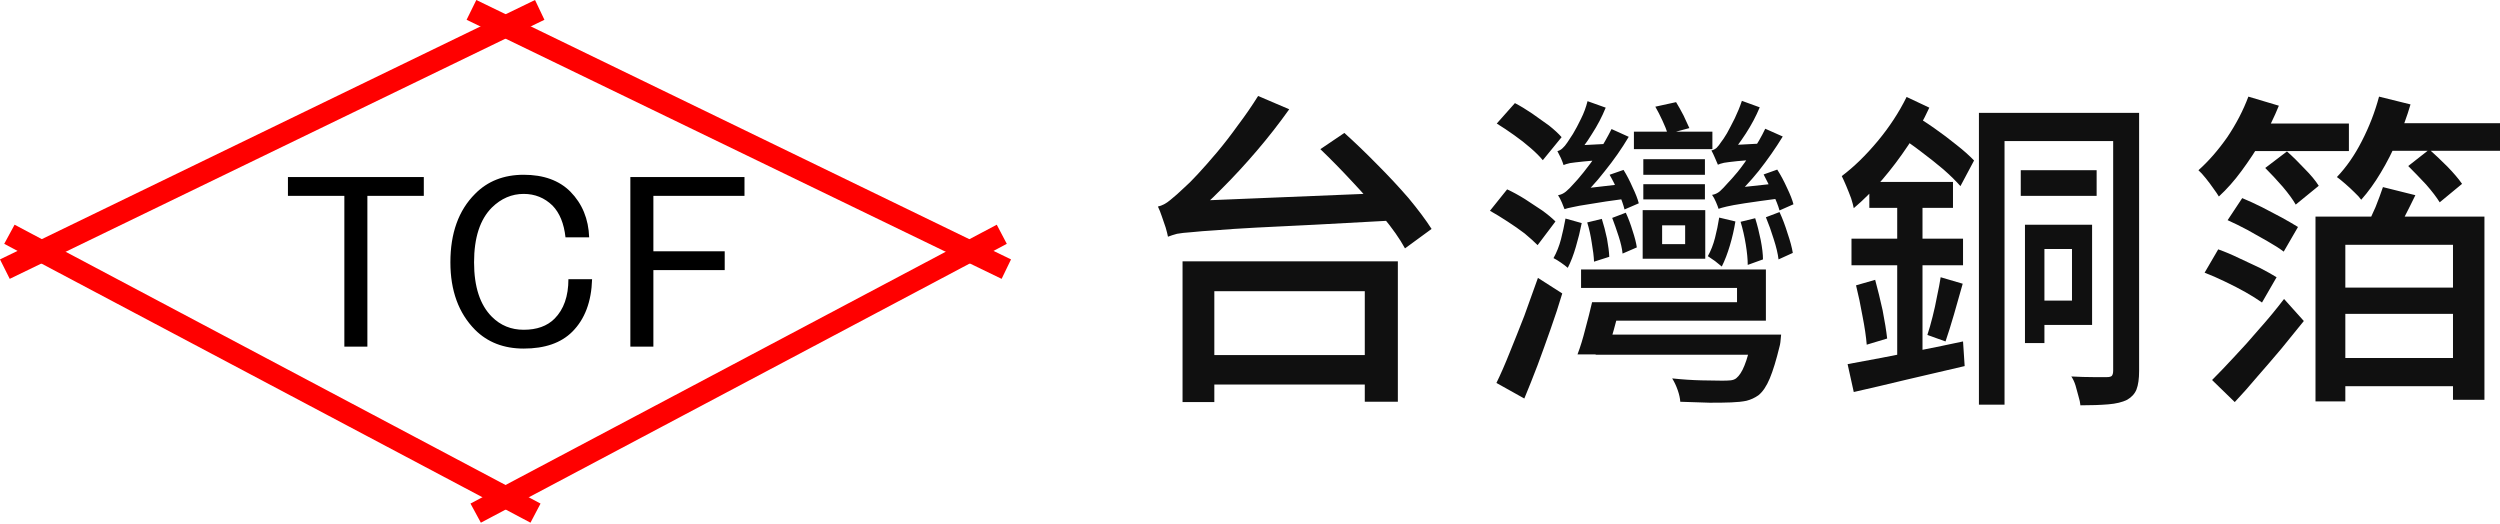
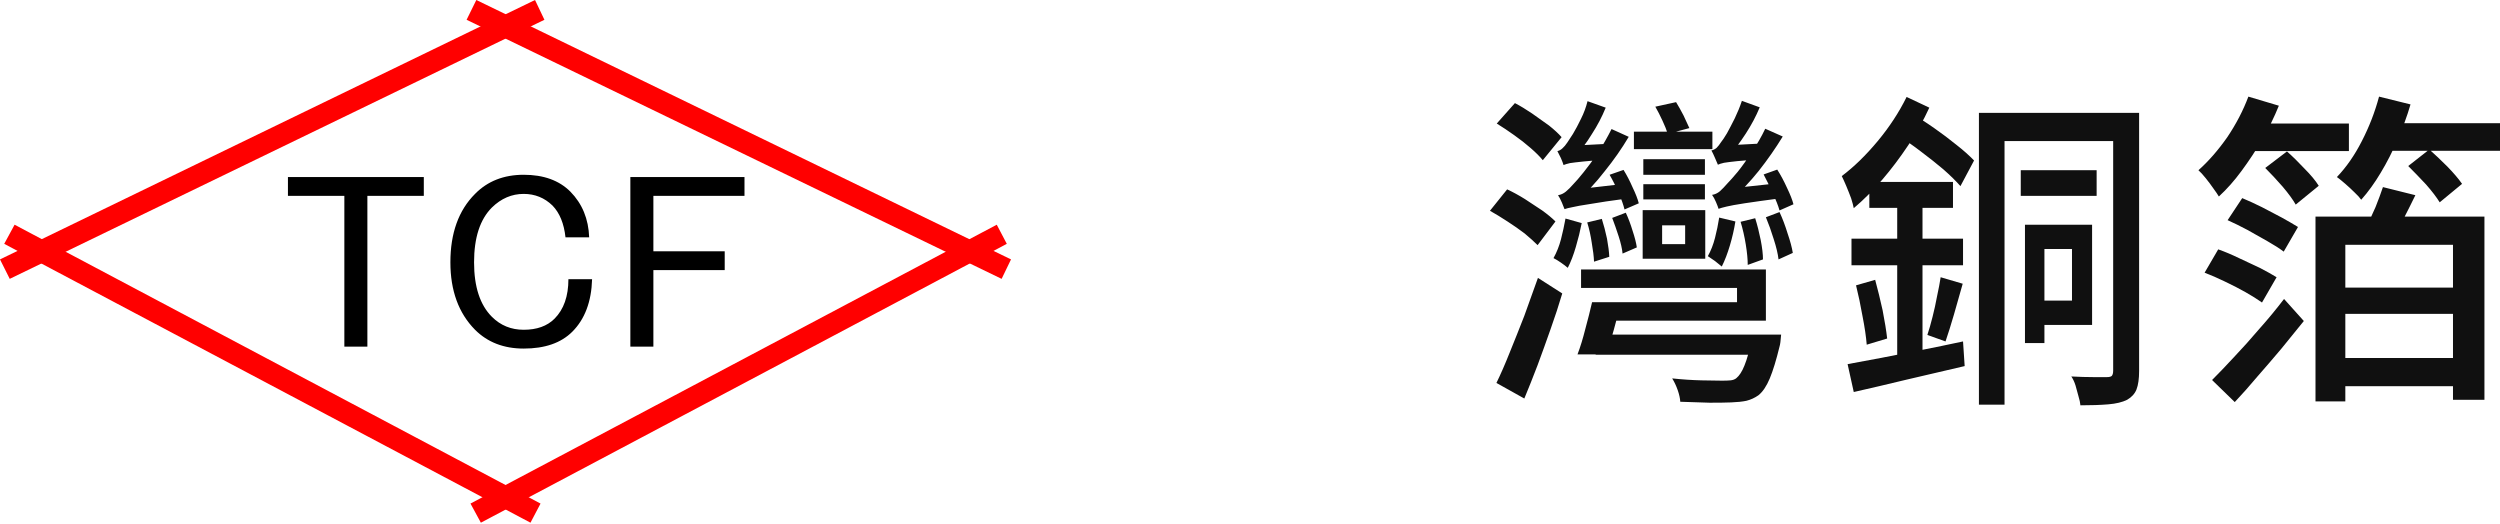
<svg xmlns="http://www.w3.org/2000/svg" width="205" height="43" viewBox="0 0 205 43" fill="none">
  <path d="M0.798 22.866L0 21.271L43.872 0L44.643 1.622L0.798 22.866Z" fill="#FF0000" />
  <path d="M43.499 42.861L0.346 19.995L1.196 18.426L44.324 41.292L43.499 42.861Z" fill="#FF0000" />
  <path d="M82.133 22.866L38.261 1.622L39.059 0L82.904 21.271L82.133 22.866Z" fill="#FF0000" />
  <path d="M39.431 42.861L38.58 41.292L81.734 18.426L82.558 19.995L39.431 42.861Z" fill="#FF0000" />
  <path d="M23.611 14.518H34.752V16.06H30.125V28.424H28.237V16.06H23.611V14.518Z" fill="black" />
  <path d="M38.953 15.9C39.981 14.854 41.31 14.331 42.941 14.331C44.572 14.331 45.848 14.792 46.77 15.714C47.745 16.707 48.259 17.956 48.312 19.463H46.371C46.247 18.329 45.892 17.46 45.307 16.857C44.651 16.219 43.863 15.9 42.941 15.9C41.966 15.9 41.097 16.272 40.335 17.017C39.36 17.992 38.873 19.49 38.873 21.51C38.873 23.513 39.36 25.002 40.335 25.977C41.044 26.686 41.913 27.041 42.941 27.041C44.022 27.041 44.864 26.739 45.467 26.137C46.229 25.375 46.61 24.293 46.61 22.893H48.551C48.498 24.736 47.957 26.172 46.929 27.2C46.008 28.122 44.678 28.583 42.941 28.583C41.31 28.583 39.981 28.069 38.953 27.041C37.605 25.676 36.932 23.832 36.932 21.51C36.932 19.117 37.605 17.247 38.953 15.9Z" fill="black" />
  <path d="M51.689 14.518H61.048V16.06H53.577V20.606H59.426V22.148H53.577V28.424H51.689V14.518Z" fill="black" />
-   <path d="M95.773 19.41C95.737 19.215 95.675 18.967 95.587 18.665C95.481 18.364 95.374 18.054 95.268 17.735C95.161 17.416 95.055 17.15 94.949 16.937C95.285 16.866 95.622 16.689 95.959 16.405C96.314 16.122 96.713 15.767 97.156 15.342C97.404 15.129 97.758 14.774 98.219 14.278C98.68 13.782 99.203 13.188 99.788 12.497C100.355 11.823 100.931 11.079 101.516 10.263C102.119 9.466 102.668 8.668 103.165 7.87L105.717 8.96C104.884 10.13 103.998 11.265 103.058 12.364C102.119 13.463 101.171 14.491 100.213 15.448C99.256 16.423 98.308 17.292 97.368 18.054V18.134C97.049 18.293 96.783 18.444 96.571 18.586C96.358 18.71 96.172 18.843 96.012 18.984C95.853 19.144 95.773 19.286 95.773 19.41ZM95.773 19.41L95.746 17.416L97.554 16.485L114.412 15.794C114.429 16.148 114.465 16.547 114.518 16.99C114.571 17.433 114.624 17.788 114.678 18.054C112.019 18.196 109.732 18.32 107.818 18.426C105.903 18.515 104.29 18.595 102.979 18.665C101.667 18.736 100.586 18.807 99.735 18.878C98.884 18.931 98.21 18.984 97.714 19.038C97.2 19.073 96.801 19.117 96.517 19.171C96.252 19.241 96.003 19.321 95.773 19.41ZM96.969 21.431H114.624V32.944H111.912V23.877H99.575V32.97H96.969V21.431ZM98.219 29.115H113.189V31.534H98.219V29.115ZM108.27 12.231L110.237 10.901C111.088 11.664 111.974 12.514 112.896 13.454C113.836 14.393 114.704 15.324 115.502 16.246C116.282 17.185 116.911 18.027 117.39 18.772L115.209 20.367C114.784 19.587 114.181 18.727 113.401 17.788C112.639 16.831 111.806 15.873 110.902 14.916C109.998 13.941 109.121 13.046 108.27 12.231Z" fill="#101010" />
  <path d="M122.176 17.283L123.585 15.528C124.046 15.741 124.533 16.006 125.047 16.326C125.544 16.645 126.013 16.955 126.457 17.256C126.9 17.575 127.263 17.877 127.547 18.16L126.084 20.101C125.801 19.818 125.446 19.498 125.021 19.144C124.578 18.807 124.108 18.479 123.612 18.16C123.097 17.823 122.619 17.531 122.176 17.283ZM122.707 31.401C123.062 30.675 123.425 29.842 123.798 28.902C124.188 27.945 124.586 26.943 124.994 25.898C125.384 24.834 125.756 23.797 126.111 22.787L128.105 24.063C127.821 25.02 127.502 25.995 127.148 26.988C126.793 27.998 126.439 28.982 126.084 29.939C125.712 30.914 125.349 31.827 124.994 32.678L122.707 31.401ZM122.734 10.13L124.223 8.455C124.666 8.686 125.136 8.969 125.632 9.306C126.111 9.643 126.572 9.971 127.015 10.29C127.44 10.627 127.786 10.946 128.052 11.247L126.51 13.135C126.262 12.834 125.934 12.506 125.526 12.151C125.101 11.779 124.648 11.424 124.17 11.088C123.674 10.733 123.195 10.414 122.734 10.13ZM128.371 17.921L129.7 18.293C129.576 18.931 129.417 19.578 129.222 20.234C129.027 20.908 128.805 21.484 128.557 21.962C128.415 21.838 128.229 21.697 127.999 21.537C127.768 21.377 127.564 21.253 127.387 21.165C127.653 20.686 127.857 20.172 127.999 19.623C128.14 19.073 128.265 18.506 128.371 17.921ZM128.211 13.534C128.176 13.41 128.105 13.223 127.999 12.975C127.892 12.745 127.795 12.55 127.706 12.39C127.866 12.355 128.008 12.275 128.132 12.151C128.256 12.045 128.389 11.885 128.53 11.672C128.619 11.548 128.77 11.318 128.982 10.981C129.195 10.627 129.417 10.21 129.647 9.732C129.878 9.271 130.055 8.792 130.179 8.296L131.668 8.828C131.367 9.572 130.985 10.299 130.525 11.008C130.081 11.735 129.612 12.355 129.115 12.869V12.896C128.814 13.037 128.593 13.153 128.451 13.241C128.291 13.348 128.211 13.445 128.211 13.534ZM128.291 17.15C128.256 17.044 128.185 16.866 128.078 16.618C127.972 16.37 127.866 16.166 127.759 16.006C127.99 15.971 128.203 15.873 128.398 15.714C128.593 15.555 128.805 15.342 129.036 15.076C129.213 14.899 129.488 14.58 129.86 14.119C130.232 13.658 130.631 13.117 131.056 12.497C131.464 11.859 131.827 11.22 132.147 10.582L133.556 11.22C132.989 12.178 132.333 13.117 131.588 14.039C130.861 14.978 130.108 15.785 129.328 16.459V16.512C128.974 16.654 128.717 16.778 128.557 16.884C128.38 16.973 128.291 17.061 128.291 17.15ZM128.211 13.534L128.185 12.39L129.089 11.938L132.12 11.779C132.067 11.992 132.022 12.222 131.987 12.47C131.952 12.718 131.934 12.922 131.934 13.082C131.048 13.135 130.356 13.188 129.86 13.241C129.346 13.294 128.974 13.339 128.743 13.374C128.513 13.427 128.335 13.481 128.211 13.534ZM128.291 17.15L128.185 16.006L129.036 15.555L133.184 15.076C133.201 15.253 133.237 15.457 133.29 15.687C133.361 15.936 133.423 16.131 133.476 16.272C132.129 16.45 131.11 16.6 130.418 16.724C129.709 16.831 129.213 16.919 128.929 16.99C128.646 17.044 128.433 17.097 128.291 17.15ZM130.551 24.781H132.918C132.74 25.525 132.545 26.279 132.333 27.041C132.12 27.803 131.925 28.477 131.748 29.062H129.355C129.585 28.459 129.798 27.768 129.993 26.988C130.206 26.208 130.392 25.472 130.551 24.781ZM131.296 24.781H142.436V23.611H129.647V22.095H144.803V26.296H131.296V24.781ZM130.152 18.24L131.349 17.948C131.508 18.444 131.65 18.984 131.774 19.569C131.881 20.154 131.943 20.651 131.96 21.058L130.711 21.457C130.693 21.032 130.631 20.518 130.525 19.915C130.436 19.312 130.312 18.754 130.152 18.24ZM130.844 27.44H144.431V29.088H130.844V27.44ZM131.987 14.331L133.13 13.933C133.396 14.358 133.644 14.837 133.875 15.368C134.123 15.882 134.291 16.317 134.38 16.671L133.21 17.176C133.121 16.804 132.962 16.352 132.731 15.82C132.501 15.289 132.253 14.792 131.987 14.331ZM132.2 17.868L133.316 17.442C133.529 17.903 133.715 18.399 133.875 18.931C134.052 19.463 134.167 19.915 134.22 20.287L133.051 20.793C133.015 20.402 132.909 19.933 132.731 19.383C132.554 18.834 132.377 18.329 132.2 17.868ZM133.981 10.795H140.416V12.231H133.981V10.795ZM134.699 17.23H139.831V21.218H134.699V17.23ZM134.752 13.055H139.804V14.331H134.752V13.055ZM134.752 15.102H139.804V16.352H134.752V15.102ZM135.736 8.748L137.438 8.376C137.633 8.695 137.837 9.058 138.049 9.466C138.244 9.873 138.404 10.219 138.528 10.503L136.746 10.981C136.658 10.662 136.516 10.299 136.321 9.891C136.126 9.466 135.931 9.085 135.736 8.748ZM136.294 18.479V20.021H138.182V18.479H136.294ZM143.66 27.44H146.053C146.017 27.936 145.973 28.264 145.92 28.424C145.654 29.523 145.388 30.391 145.122 31.029C144.856 31.667 144.546 32.128 144.191 32.412C143.89 32.624 143.562 32.775 143.208 32.864C142.871 32.935 142.454 32.979 141.958 32.997C141.55 33.014 140.965 33.023 140.203 33.023C139.441 33.006 138.634 32.979 137.783 32.944C137.766 32.66 137.695 32.341 137.571 31.986C137.447 31.632 137.296 31.313 137.119 31.029C137.952 31.118 138.758 31.171 139.538 31.189C140.336 31.206 140.894 31.215 141.213 31.215C141.497 31.215 141.727 31.206 141.905 31.189C142.082 31.171 142.233 31.118 142.357 31.029C142.623 30.817 142.853 30.462 143.048 29.966C143.261 29.452 143.465 28.707 143.66 27.732V27.44ZM140.974 17.841L142.303 18.16C142.197 18.816 142.046 19.472 141.851 20.128C141.656 20.784 141.435 21.36 141.187 21.856C141.045 21.732 140.859 21.581 140.628 21.404C140.398 21.244 140.203 21.112 140.043 21.005C140.292 20.562 140.487 20.066 140.628 19.516C140.77 18.967 140.885 18.408 140.974 17.841ZM140.868 13.507C140.814 13.383 140.735 13.197 140.628 12.949C140.522 12.701 140.425 12.497 140.336 12.337C140.495 12.302 140.637 12.231 140.761 12.124C140.885 12 141.009 11.841 141.134 11.646C141.24 11.522 141.399 11.283 141.612 10.928C141.807 10.573 142.02 10.166 142.25 9.705C142.481 9.226 142.676 8.748 142.835 8.269L144.298 8.801C143.996 9.528 143.615 10.246 143.154 10.955C142.693 11.664 142.224 12.293 141.745 12.842V12.869C141.462 13.011 141.249 13.126 141.107 13.215C140.947 13.321 140.868 13.418 140.868 13.507ZM140.921 17.123C140.885 16.999 140.815 16.813 140.708 16.565C140.602 16.317 140.495 16.122 140.389 15.98C140.62 15.944 140.832 15.847 141.027 15.687C141.222 15.51 141.435 15.289 141.665 15.023C141.843 14.845 142.117 14.535 142.49 14.092C142.862 13.631 143.252 13.082 143.66 12.444C144.085 11.823 144.448 11.194 144.75 10.556L146.185 11.194C145.6 12.151 144.945 13.091 144.218 14.012C143.491 14.916 142.729 15.723 141.931 16.432V16.485C141.612 16.627 141.364 16.742 141.187 16.831C141.009 16.937 140.921 17.035 140.921 17.123ZM140.868 13.507L140.815 12.364L141.719 11.912L144.75 11.752C144.696 11.947 144.652 12.169 144.617 12.417C144.581 12.665 144.564 12.878 144.564 13.055C143.66 13.108 142.95 13.162 142.436 13.215C141.94 13.268 141.586 13.312 141.373 13.348C141.142 13.401 140.974 13.454 140.868 13.507ZM140.921 17.123L140.841 15.953L141.665 15.475L145.84 15.023C145.858 15.2 145.893 15.413 145.946 15.661C146.017 15.909 146.07 16.104 146.106 16.246C144.759 16.423 143.739 16.565 143.048 16.671C142.357 16.778 141.869 16.866 141.586 16.937C141.284 17.008 141.063 17.07 140.921 17.123ZM142.729 18.187L143.925 17.894C144.103 18.462 144.253 19.055 144.377 19.676C144.501 20.314 144.564 20.846 144.564 21.271L143.314 21.723C143.314 21.262 143.261 20.704 143.154 20.048C143.048 19.392 142.906 18.772 142.729 18.187ZM144.617 14.305L145.733 13.906C146.017 14.349 146.283 14.845 146.531 15.395C146.797 15.944 146.974 16.396 147.063 16.751L145.92 17.256C145.813 16.866 145.627 16.396 145.361 15.847C145.113 15.28 144.865 14.766 144.617 14.305ZM144.803 17.814L145.92 17.389C146.168 17.921 146.389 18.506 146.584 19.144C146.797 19.764 146.939 20.296 147.01 20.739L145.84 21.271C145.787 20.81 145.654 20.252 145.441 19.596C145.246 18.958 145.033 18.364 144.803 17.814Z" fill="#101010" />
  <path d="M156.342 7.95L158.204 8.828C157.725 9.873 157.149 10.901 156.475 11.912C155.802 12.922 155.093 13.862 154.348 14.73C153.586 15.617 152.806 16.396 152.008 17.07C151.973 16.875 151.902 16.609 151.796 16.272C151.672 15.936 151.539 15.599 151.397 15.262C151.255 14.925 151.131 14.65 151.025 14.438C152.017 13.693 153.001 12.736 153.976 11.566C154.933 10.414 155.722 9.209 156.342 7.95ZM151.503 29.859C152.265 29.718 153.169 29.549 154.215 29.354C155.243 29.159 156.334 28.946 157.486 28.716C158.656 28.485 159.817 28.246 160.969 27.998L161.102 30.019C159.524 30.391 157.929 30.763 156.316 31.136C154.703 31.526 153.267 31.862 152.008 32.146L151.503 29.859ZM151.822 19.569H160.969V21.75H151.822V19.569ZM152.195 23.398L153.763 22.946C153.976 23.726 154.18 24.559 154.375 25.445C154.552 26.35 154.676 27.121 154.747 27.759L153.072 28.264C153.019 27.608 152.904 26.828 152.726 25.924C152.567 25.02 152.39 24.178 152.195 23.398ZM153.285 14.916H160.145V17.044H153.285V14.916ZM155.571 15.847H157.645V30.178L155.571 30.524V15.847ZM155.678 11.141L156.635 9.253C157.291 9.625 157.947 10.042 158.602 10.503C159.258 10.963 159.87 11.424 160.437 11.885C161.004 12.328 161.483 12.754 161.873 13.162L160.756 15.262C160.384 14.837 159.914 14.376 159.347 13.879C158.78 13.401 158.177 12.922 157.539 12.444C156.919 11.965 156.298 11.531 155.678 11.141ZM159.134 22.733L160.942 23.265C160.712 24.081 160.473 24.923 160.224 25.791C159.976 26.642 159.746 27.378 159.533 27.998L158.044 27.466C158.186 27.041 158.328 26.544 158.47 25.977C158.611 25.428 158.735 24.861 158.842 24.276C158.966 23.708 159.063 23.194 159.134 22.733ZM162.272 9.253H173.705V11.566H164.372V33.183H162.272V9.253ZM165.702 13.959H171.924V16.06H165.702V13.959ZM166.047 18.426H167.643V28.131H166.047V18.426ZM166.845 18.426H171.551V26.642H166.845V24.648H169.903V20.42H166.845V18.426ZM173.28 9.253H175.407V30.418C175.407 31.056 175.336 31.561 175.194 31.933C175.052 32.288 174.795 32.571 174.423 32.784C174.033 32.979 173.519 33.103 172.881 33.156C172.243 33.209 171.48 33.236 170.594 33.236C170.576 33.023 170.523 32.775 170.435 32.492C170.364 32.208 170.284 31.916 170.195 31.614C170.107 31.331 169.991 31.082 169.85 30.87C170.505 30.905 171.108 30.923 171.658 30.923C172.207 30.923 172.579 30.923 172.774 30.923C172.969 30.923 173.102 30.887 173.173 30.817C173.244 30.728 173.28 30.586 173.28 30.391V9.253Z" fill="#101010" />
  <path d="M184.367 7.923L186.866 8.668C186.494 9.59 186.042 10.511 185.51 11.433C184.979 12.337 184.411 13.197 183.809 14.012C183.224 14.81 182.603 15.51 181.947 16.113C181.841 15.936 181.69 15.714 181.495 15.448C181.301 15.165 181.088 14.881 180.857 14.597C180.645 14.331 180.45 14.119 180.272 13.959C181.106 13.215 181.894 12.311 182.639 11.247C183.366 10.166 183.942 9.058 184.367 7.923ZM180.778 22.361L181.894 20.447C182.444 20.642 183.011 20.881 183.596 21.165C184.181 21.431 184.748 21.697 185.298 21.962C185.847 22.246 186.308 22.503 186.68 22.733L185.484 24.807C185.112 24.541 184.66 24.258 184.128 23.956C183.596 23.655 183.029 23.363 182.426 23.079C181.841 22.796 181.292 22.556 180.778 22.361ZM181.389 31.162C181.921 30.63 182.524 30.001 183.197 29.274C183.871 28.565 184.562 27.794 185.271 26.961C185.998 26.146 186.671 25.33 187.292 24.515L188.914 26.323C188.329 27.05 187.717 27.803 187.079 28.583C186.423 29.363 185.767 30.125 185.112 30.87C184.473 31.632 183.853 32.332 183.25 32.97L181.389 31.162ZM182.665 18.054L183.862 16.246C184.376 16.459 184.917 16.707 185.484 16.99C186.033 17.274 186.574 17.558 187.106 17.841C187.62 18.125 188.063 18.382 188.435 18.612L187.265 20.633C186.911 20.367 186.468 20.083 185.936 19.782C185.404 19.481 184.855 19.171 184.287 18.852C183.72 18.55 183.179 18.284 182.665 18.054ZM184.128 10.13H192.61V12.39H184.128V10.13ZM185.75 13.773L187.531 12.417C187.992 12.825 188.471 13.294 188.967 13.826C189.481 14.34 189.871 14.81 190.137 15.235L188.249 16.777C188.019 16.37 187.664 15.882 187.185 15.315C186.689 14.748 186.211 14.234 185.75 13.773ZM189.871 17.761H203.724V32.784H201.145V20.075H192.317V32.917H189.871V17.761ZM191.094 23.584H202.182V25.738H191.094V23.584ZM191.147 29.354H202.182V31.667H191.147V29.354ZM195.082 7.923L197.662 8.562C197.378 9.537 197.023 10.503 196.598 11.46C196.19 12.417 195.729 13.321 195.215 14.172C194.719 15.005 194.187 15.741 193.62 16.379C193.496 16.201 193.31 15.998 193.062 15.767C192.831 15.537 192.583 15.306 192.317 15.076C192.051 14.845 191.821 14.659 191.626 14.518C192.406 13.702 193.088 12.718 193.673 11.566C194.276 10.396 194.746 9.182 195.082 7.923ZM195.401 15.342L198.06 16.006C197.759 16.627 197.467 17.212 197.183 17.761C196.882 18.311 196.607 18.789 196.359 19.197L194.045 18.586C194.276 18.125 194.524 17.593 194.79 16.99C195.038 16.37 195.242 15.82 195.401 15.342ZM194.87 10.104H205V12.364H194.87V10.104ZM197.475 13.614L199.204 12.257C199.665 12.665 200.161 13.135 200.693 13.667C201.207 14.198 201.606 14.668 201.889 15.076L200.055 16.591C199.806 16.184 199.434 15.696 198.938 15.129C198.424 14.579 197.936 14.074 197.475 13.614Z" fill="#101010" />
</svg>